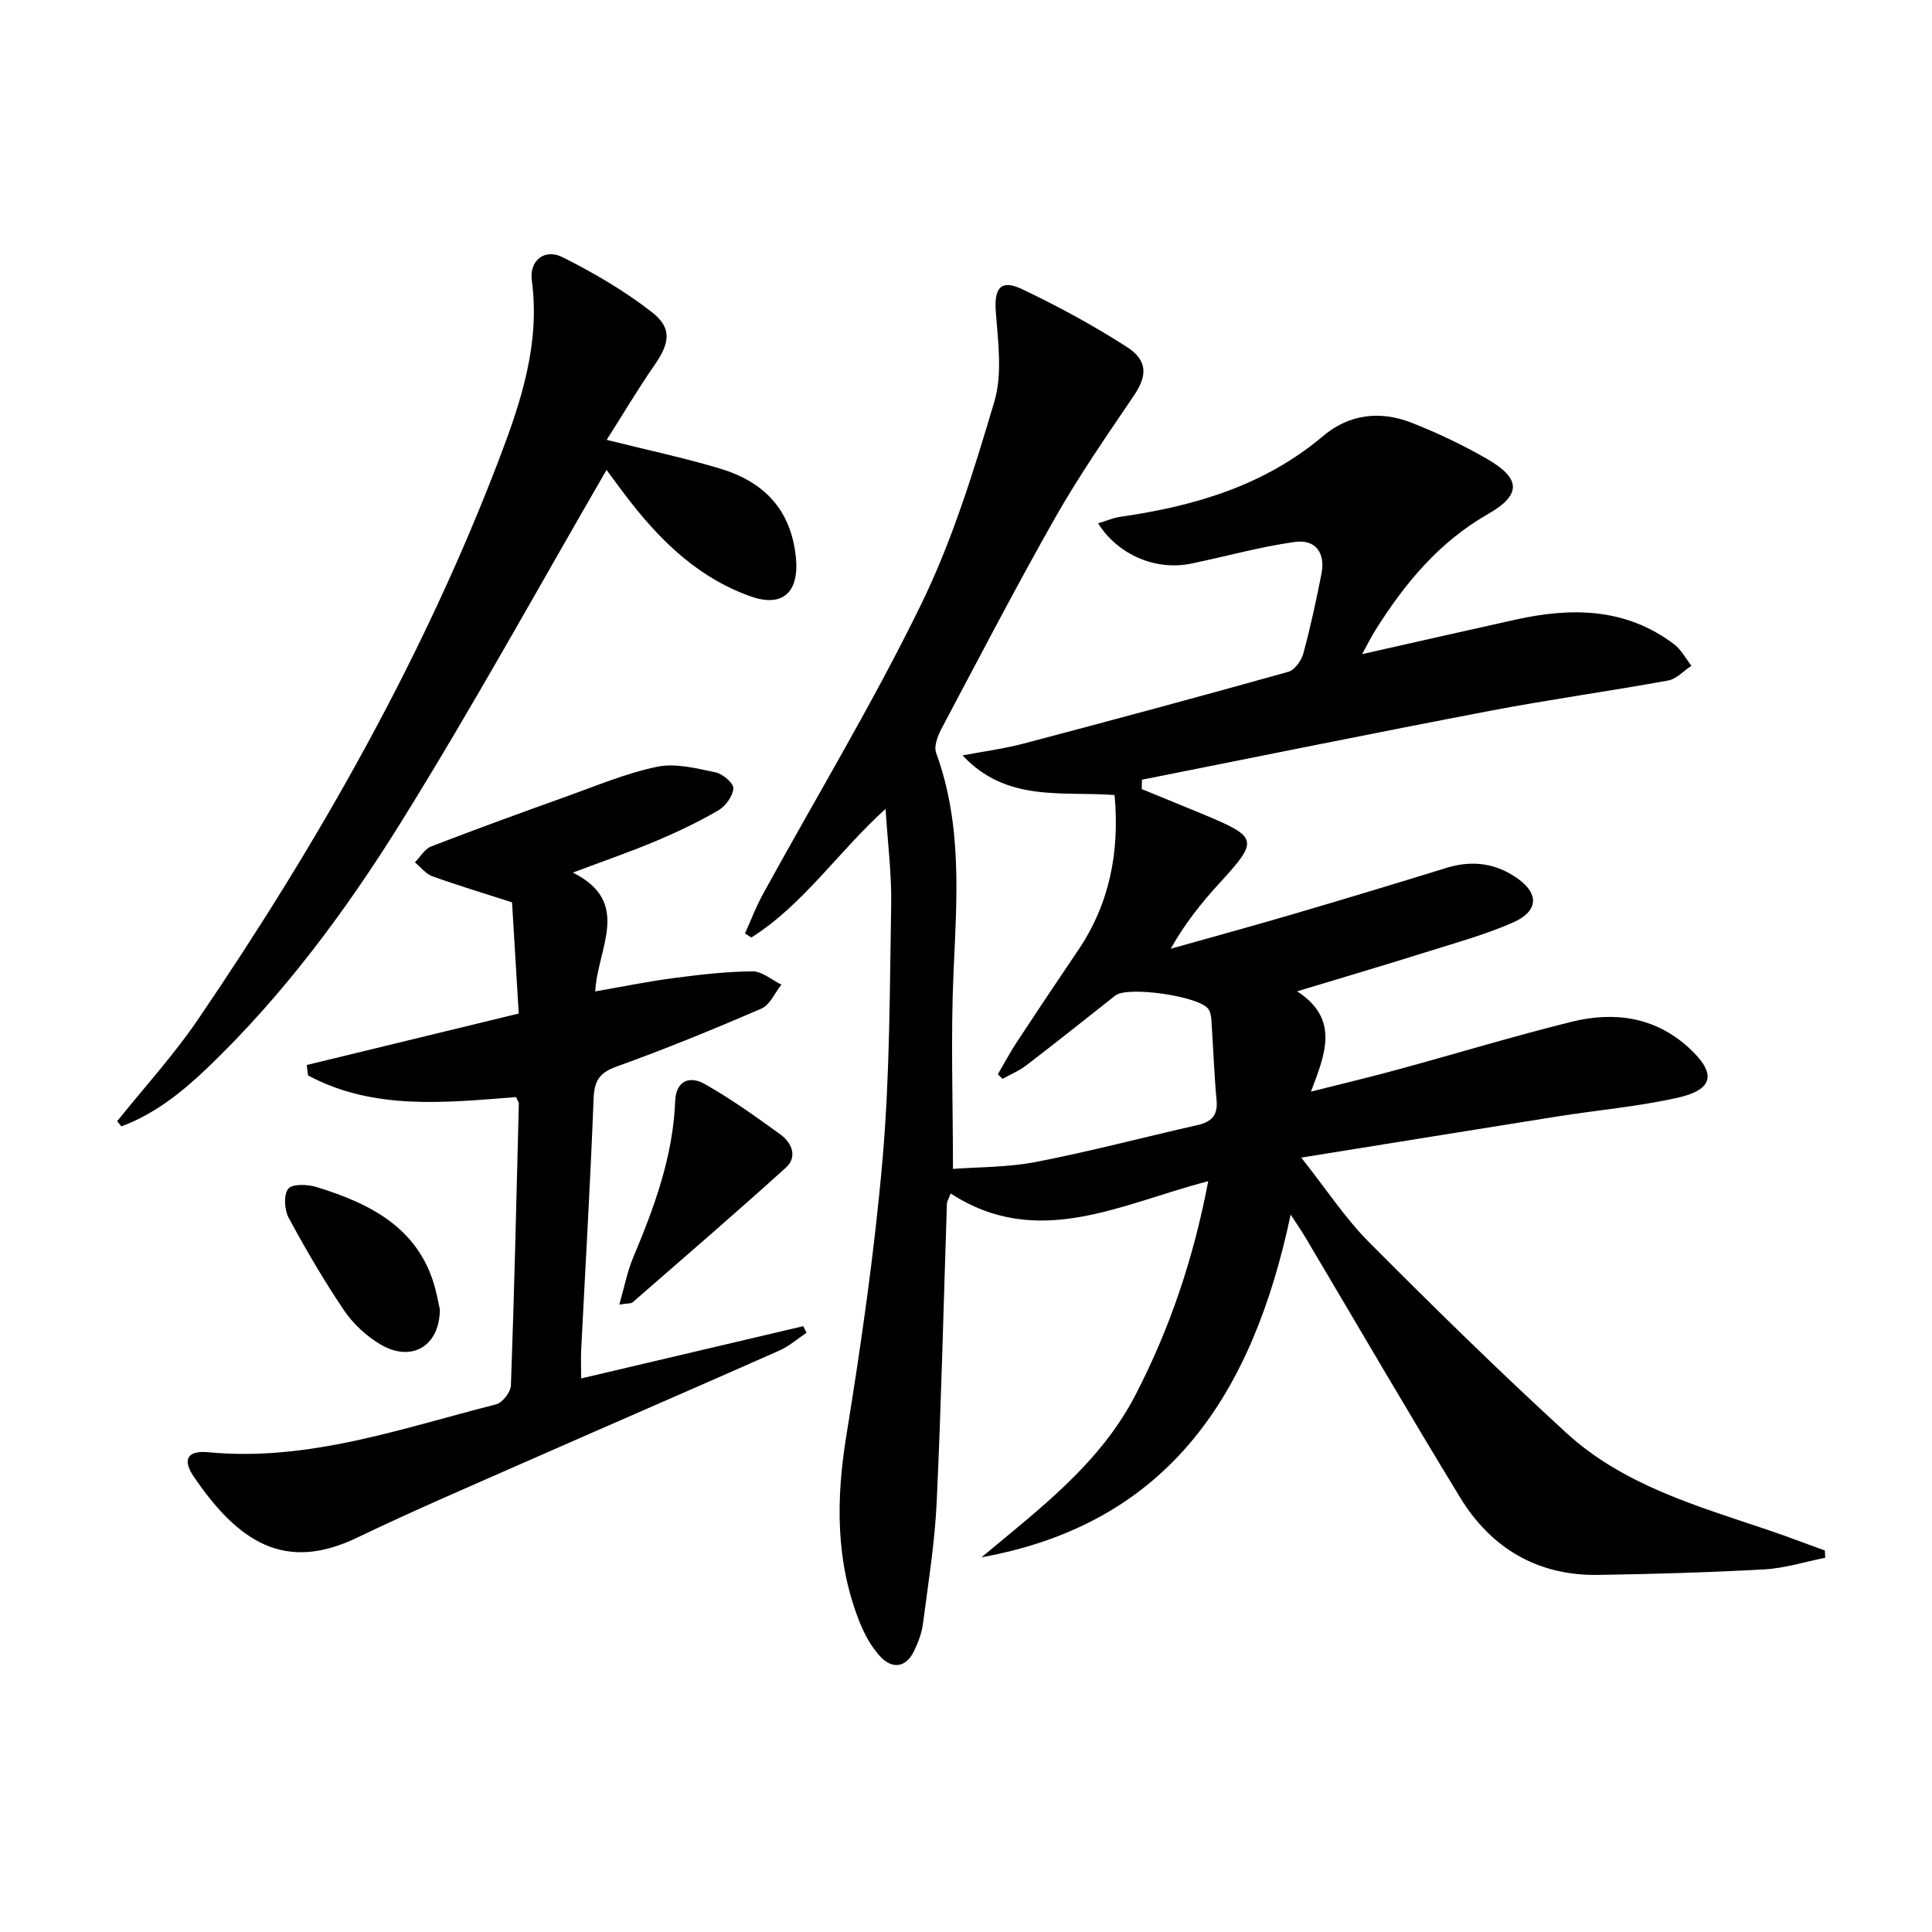
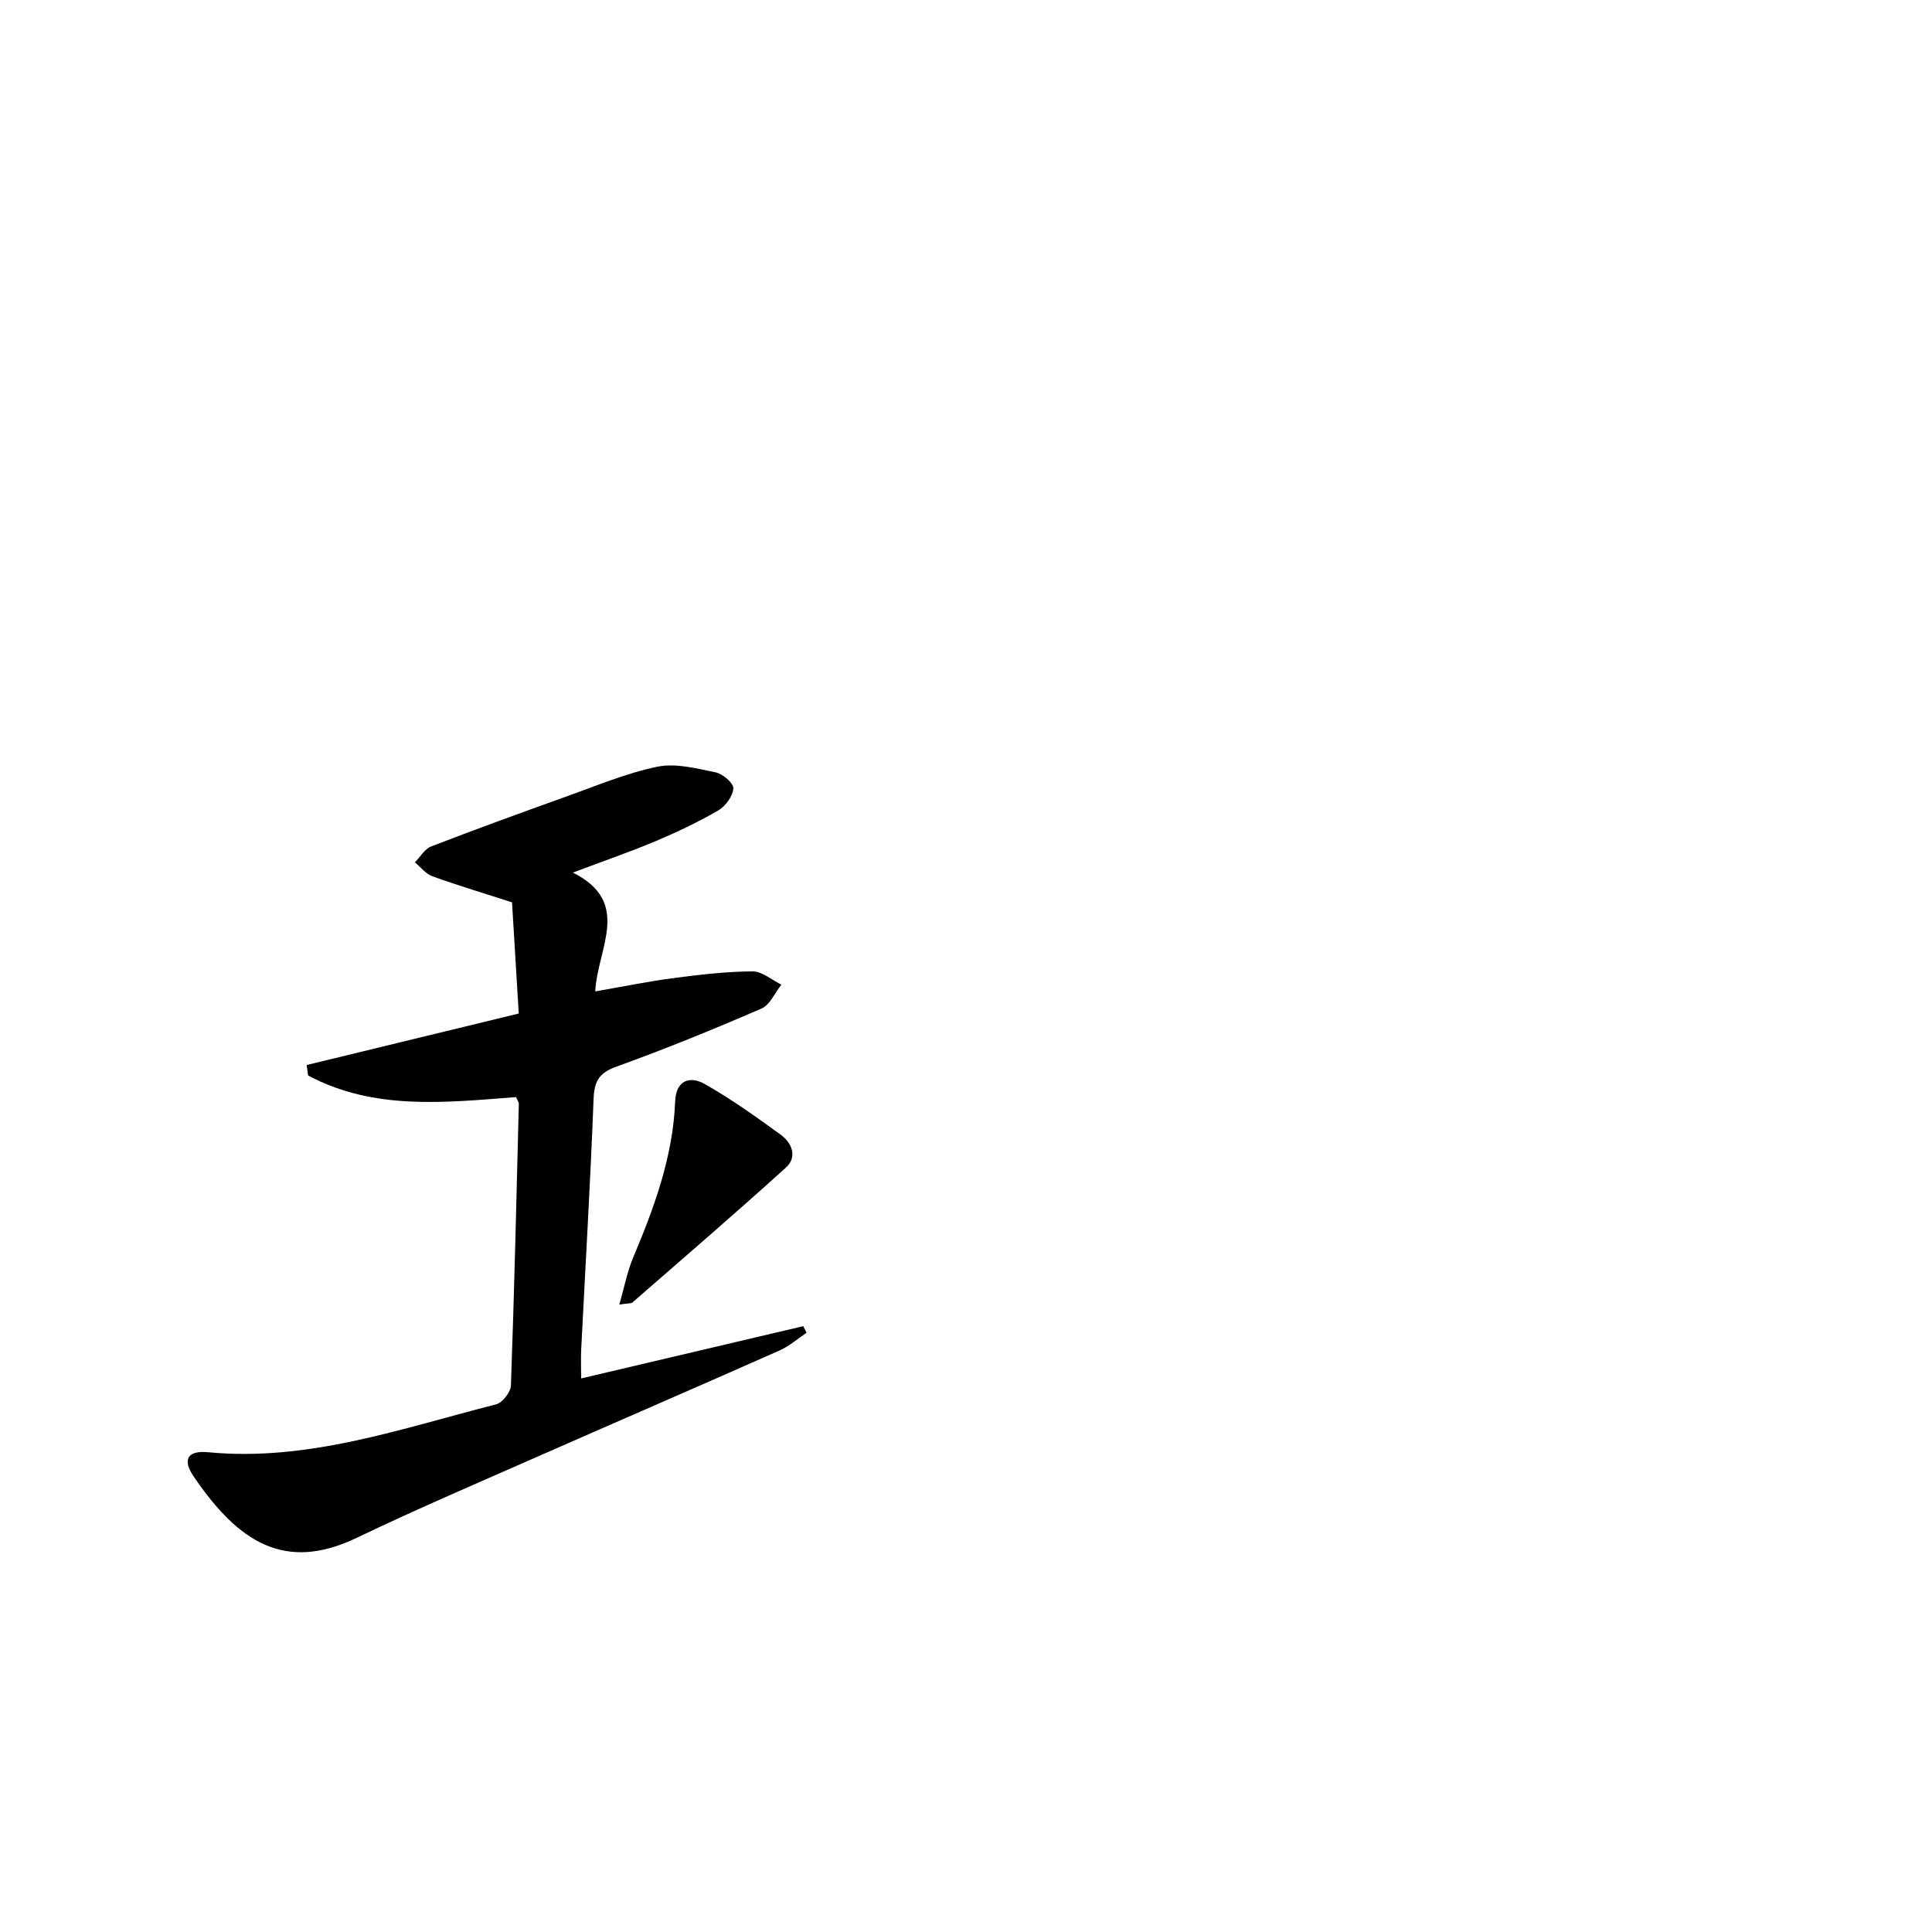
<svg xmlns="http://www.w3.org/2000/svg" enable-background="new 0 0 400 400" viewBox="0 0 400 400">
-   <path d="m267.22 251.46c-7.81 36.9-25.02 63.92-64.01 70.96 11.93-9.98 24.51-19.35 31.89-33.63 7.11-13.76 12.01-28.24 15.05-44.24-18.1 4.69-35.26 14.27-53.32 2.55-.48 1.25-.77 1.65-.78 2.06-.69 20.62-1.16 41.24-2.12 61.85-.39 8.44-1.76 16.83-2.85 25.22-.25 1.93-1 3.86-1.86 5.64-1.64 3.4-4.46 3.7-6.83 1.24-1.99-2.08-3.48-4.86-4.54-7.58-4.85-12.44-4.76-25.14-2.63-38.24 3.1-19.15 5.88-38.4 7.54-57.71 1.49-17.37 1.44-34.88 1.75-52.33.11-6.26-.71-12.53-1.16-19.78-9.98 9.06-17.06 19.86-27.79 26.63-.44-.28-.88-.56-1.32-.84 1.24-2.74 2.3-5.57 3.75-8.2 10.95-19.95 22.74-39.48 32.71-59.91 6.5-13.32 10.94-27.75 15.17-42.01 1.7-5.74.76-12.41.3-18.6-.36-4.85.99-6.78 5.4-4.69 7.46 3.54 14.77 7.51 21.71 11.97 4.46 2.87 4.23 6.04 1.43 10.16-5.57 8.23-11.26 16.43-16.16 25.06-8.21 14.46-15.88 29.23-23.67 43.92-.77 1.46-1.56 3.58-1.06 4.93 5.43 14.83 4.29 30.05 3.6 45.38-.6 13.26-.12 26.57-.12 40.74 5.16-.4 11.3-.3 17.19-1.44 11.22-2.18 22.3-5.11 33.46-7.64 2.86-.65 4.22-1.99 3.93-5.14-.51-5.46-.69-10.95-1.06-16.42-.05-.81-.17-1.73-.59-2.39-1.71-2.73-16.77-4.88-19.3-2.88-6.13 4.86-12.26 9.72-18.46 14.48-1.47 1.13-3.26 1.86-4.9 2.78-.33-.31-.65-.63-.98-.94 1.28-2.18 2.47-4.43 3.85-6.54 4.2-6.4 8.45-12.76 12.75-19.1 6.54-9.66 8.64-20.35 7.57-32.17-10.73-.85-22.33 1.6-31.47-8.21 4.25-.81 8.57-1.38 12.75-2.48 18.27-4.82 36.51-9.74 54.7-14.83 1.32-.37 2.7-2.33 3.1-3.81 1.48-5.42 2.66-10.93 3.75-16.45.86-4.36-1.2-7.24-5.58-6.62-7.2 1.01-14.25 3.01-21.39 4.48-7.3 1.51-15.15-1.78-19.27-8.34 1.63-.49 3.08-1.13 4.59-1.35 15.35-2.21 29.82-6.43 42-16.73 5.35-4.53 11.8-5.29 18.25-2.77 5.39 2.11 10.68 4.63 15.7 7.52 6.98 4.02 7.17 7.41.21 11.39-10.21 5.84-17.29 14.42-23.37 24.11-.85 1.36-1.56 2.8-2.72 4.91 11.11-2.5 21.43-4.85 31.76-7.14 11.6-2.57 22.84-2.47 32.84 5.1 1.47 1.11 2.4 2.95 3.58 4.45-1.6 1.05-3.08 2.73-4.81 3.05-12.24 2.23-24.57 3.93-36.79 6.26-24.08 4.6-48.11 9.5-72.16 14.28-.02.65-.04 1.29-.05 1.94 4.27 1.75 8.54 3.48 12.8 5.25 11.39 4.76 11.46 5.33 3.15 14.39-3.67 4-7.05 8.27-9.95 13.42 8.37-2.36 16.77-4.65 25.11-7.1 10.67-3.13 21.31-6.35 31.93-9.63 4.9-1.51 9.49-1.15 13.88 1.58 5.43 3.37 5.56 7.28-.21 9.79-5.75 2.5-11.86 4.18-17.87 6.07-8.53 2.68-17.11 5.21-26.66 8.1 8.74 5.71 5.92 12.77 2.85 20.77 6.63-1.68 12.3-3.02 17.91-4.55 12.01-3.27 23.93-6.9 36.01-9.9 8.79-2.18 17.25-1.08 24.29 5.34 5.83 5.32 5.24 8.7-2.36 10.39-8.07 1.8-16.38 2.53-24.56 3.82-17.33 2.75-34.66 5.57-53.29 8.56 5.25 6.64 9.1 12.55 13.97 17.45 13.39 13.45 26.94 26.75 40.93 39.56 11.83 10.83 27.1 15.14 41.9 20.14 3.9 1.32 7.74 2.8 11.61 4.2.02.5.05 1 .07 1.5-4.18.83-8.34 2.16-12.55 2.4-11.46.64-22.94.96-34.42 1.15-12.58.2-22.19-5.51-28.63-16.05-10.74-17.6-21.1-35.44-31.63-53.17-.8-1.42-1.74-2.76-3.44-5.39z" />
  <path d="m106.84 227.14c-14.77 1.14-29.47 2.79-43.06-4.48-.09-.72-.19-1.44-.28-2.16 14.59-3.54 29.17-7.08 43.9-10.66-.48-7.94-.93-15.38-1.39-23.02-5.58-1.8-11.08-3.45-16.48-5.39-1.38-.5-2.43-1.9-3.63-2.89 1.11-1.12 2.02-2.77 3.36-3.29 9.27-3.58 18.61-6.98 27.97-10.33 6.24-2.23 12.42-4.85 18.86-6.18 3.8-.78 8.11.35 12.07 1.17 1.47.3 3.73 2.24 3.67 3.31-.1 1.61-1.6 3.68-3.09 4.55-4.16 2.42-8.53 4.5-12.97 6.37-5.35 2.25-10.85 4.14-17.16 6.52 12.31 6.18 5.08 15.6 4.63 24.6 5.61-.97 10.89-2.06 16.23-2.76 5.42-.71 10.89-1.35 16.34-1.39 1.98-.01 3.98 1.78 5.97 2.75-1.36 1.7-2.37 4.2-4.14 4.96-9.9 4.28-19.89 8.37-30.04 12.02-3.66 1.32-4.57 3.09-4.71 6.76-.66 17.28-1.69 34.54-2.56 51.81-.09 1.81-.01 3.63-.01 5.98 15.5-3.65 30.74-7.23 45.98-10.82.23.45.46.91.69 1.36-1.87 1.25-3.6 2.79-5.63 3.69-17.01 7.54-34.09 14.92-51.12 22.42-12.16 5.36-24.38 10.59-36.36 16.34-14.9 7.15-24.52.92-33.77-12.67-2.41-3.54-1.3-5.45 3-5.04 20.76 1.98 40.02-4.94 59.59-9.91 1.32-.33 3.03-2.53 3.08-3.91.7-19.44 1.15-38.89 1.64-58.34.02-.28-.23-.58-.58-1.37z" />
-   <path d="m24.26 232.13c5.6-6.99 11.69-13.65 16.71-21.03 24.96-36.66 46.79-75.06 62.59-116.62 4.4-11.58 8.28-23.5 6.55-36.39-.56-4.16 2.63-6.7 6.36-4.84 6.47 3.24 12.83 6.96 18.53 11.4 4.23 3.3 3.63 6.44.53 10.91-3.47 4.99-6.57 10.24-9.92 15.51 8.4 2.1 16 3.71 23.42 5.93 9.03 2.7 14.73 8.4 15.75 18.39.72 7.04-2.58 10.44-9.23 8.13-10.42-3.63-18.15-10.88-24.83-19.37-2.03-2.58-3.94-5.26-5.14-6.86-14.09 24.3-27.68 49.04-42.58 72.98-11.42 18.35-24.35 35.78-40.09 50.85-5.27 5.04-10.91 9.52-17.78 12.09-.3-.37-.59-.73-.87-1.08z" />
+   <path d="m24.26 232.13z" />
  <path d="m128.22 270.1c1.08-3.76 1.65-6.83 2.83-9.64 4.39-10.44 8.29-20.98 8.74-32.48.17-4.32 3.04-5.29 6.13-3.54 5.45 3.09 10.59 6.76 15.67 10.45 2.34 1.7 3.59 4.62 1.11 6.86-10.44 9.45-21.11 18.63-31.72 27.88-.31.28-.93.18-2.76.47z" />
-   <path d="m91.07 271.1c-.06 7.74-5.97 11-12.3 7.25-2.91-1.72-5.66-4.27-7.55-7.07-4.17-6.16-7.93-12.63-11.47-19.18-.88-1.64-1.05-4.72-.07-5.98.81-1.04 3.99-.93 5.82-.37 11.7 3.59 21.98 8.93 24.93 22.35.28 1.29.55 2.58.64 3z" />
</svg>